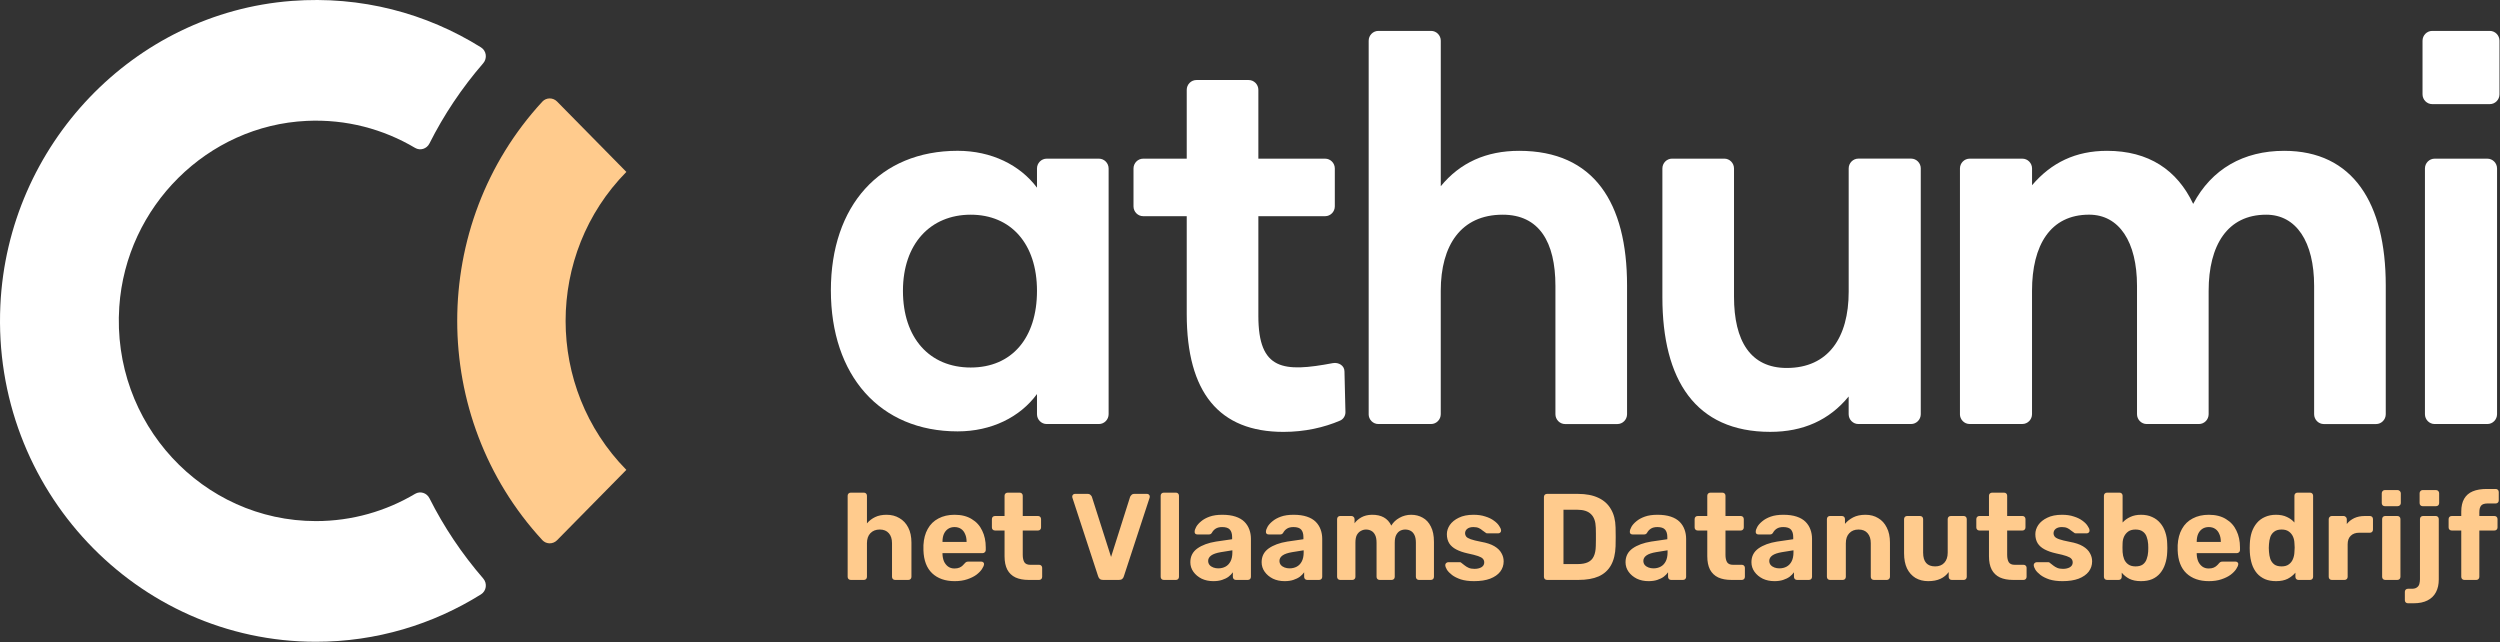
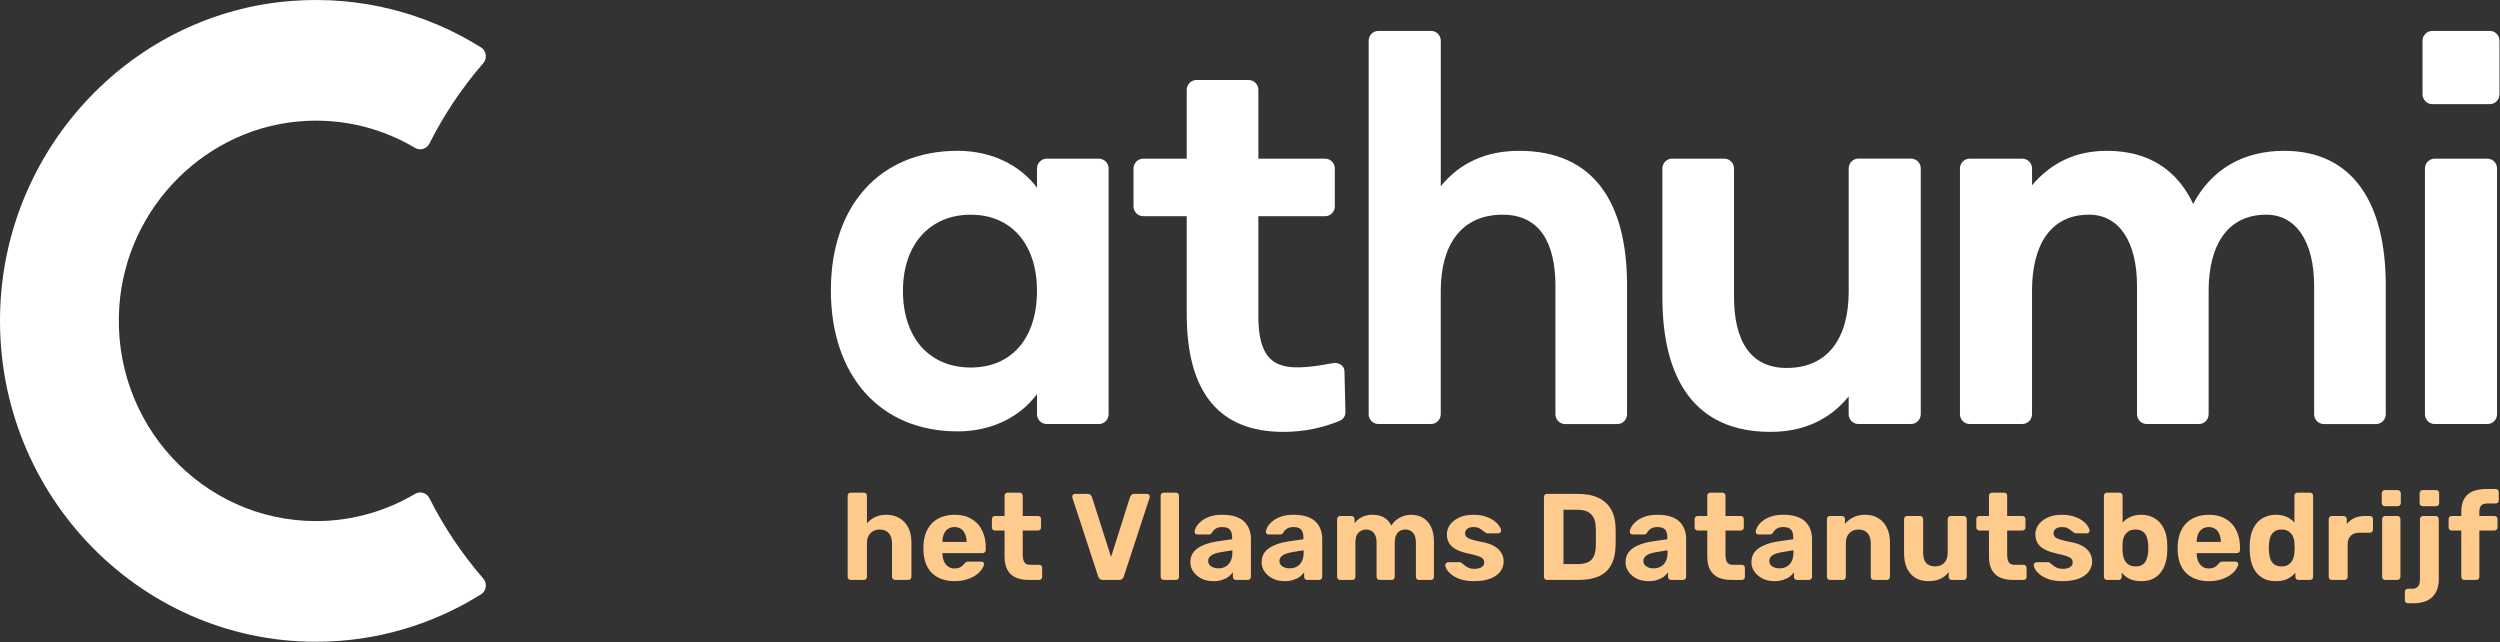
<svg xmlns="http://www.w3.org/2000/svg" width="3397" height="873" viewBox="0 0 3397 873" fill="none">
  <rect x="0" y="0" width="3397" height="873" fill="#333333" stroke="none" />
  <path d="M429.32 708.059C275.355 708.059 151.313 575.457 162.084 416.813C171.357 280.191 282.06 170.552 416.731 164.25C470.513 161.715 521.014 175.442 563.99 200.941C570.981 205.106 579.861 202.317 583.535 194.965C603.115 155.992 627.616 119.41 656.612 85.906C662.354 79.241 660.963 68.991 653.545 64.355C579.576 18.138 490.842 -5.948 396.33 1.259C181.7 17.631 10.616 196.667 0.487 415.038C-11.104 664.957 185.765 872.028 429.32 872.028C511.421 872.028 588.207 848.449 653.509 807.665C660.963 803.029 662.39 792.778 656.612 786.078C627.616 752.574 603.115 715.992 583.535 677.019C579.861 669.702 571.016 666.877 564.026 671.042C524.438 694.549 478.395 708.059 429.32 708.059Z" fill="white" />
-   <path d="M851.09 233.574L756.899 137.917C751.371 132.303 742.277 132.303 736.927 138.098C582.712 305.29 582.712 566.727 736.927 733.919C742.277 739.714 751.371 739.714 756.899 734.1L851.09 638.443C741.028 526.668 741.028 345.386 851.09 233.61" fill="#FFCB8D" />
  <path d="M1409.06 395.209C1409.06 331.099 1373.54 291.728 1318.97 291.728C1264.4 291.728 1226.92 331.135 1226.92 395.209C1226.92 459.282 1263.08 499.378 1318.97 499.378C1374.86 499.378 1409.06 459.319 1409.06 395.209ZM1128.99 394.521C1128.99 279.667 1195.39 204.908 1301.25 204.908C1347.29 204.908 1386.06 224.286 1409.06 255.001V228.958C1409.06 221.606 1414.98 215.593 1422.22 215.593H1493.23C1500.47 215.593 1506.39 221.606 1506.39 228.958V562.799C1506.39 570.152 1500.47 576.165 1493.23 576.165H1422.22C1414.98 576.165 1409.06 570.152 1409.06 562.799V535.417C1386.06 566.784 1347.25 586.161 1301.25 586.161C1195.39 586.161 1128.99 510.027 1128.99 394.521Z" fill="white" />
  <path d="M1612.53 426.611V293.756H1553.36C1546.12 293.756 1540.2 287.743 1540.2 280.39V228.958C1540.2 221.605 1546.12 215.593 1553.36 215.593H1612.53V122.108C1612.53 114.756 1618.45 108.743 1625.69 108.743H1696.7C1703.94 108.743 1709.86 114.756 1709.86 122.108V215.593H1800.59C1807.83 215.593 1813.75 221.605 1813.75 228.958V280.39C1813.75 287.743 1807.83 293.756 1800.59 293.756H1709.86V429.291C1709.86 503.398 1744.06 506.078 1811.11 493.401C1818.99 492.061 1826.87 496.733 1826.87 504.738L1828.19 560.155C1828.19 564.827 1825.55 569.5 1820.95 571.492C1799.27 580.836 1772.95 586.849 1744.02 586.849C1656.57 586.849 1612.53 533.424 1612.53 426.611Z" fill="white" />
  <path d="M1859.76 562.8V55.355C1859.76 48.003 1865.68 41.99 1872.92 41.99H1944.57C1951.81 41.99 1957.73 48.003 1957.73 55.355V253.009C1984.01 220.954 2019.53 204.945 2064.22 204.945C2166.12 204.945 2210.84 275.719 2210.84 387.893V562.836C2210.84 570.189 2204.92 576.201 2197.68 576.201H2126.67C2119.43 576.201 2113.51 570.189 2113.51 562.836V388.545C2113.51 328.455 2091.15 291.728 2041.86 291.728C1985.33 291.728 1957.69 333.128 1957.69 395.209V562.8C1957.69 570.152 1951.77 576.165 1944.53 576.165H1872.88C1865.64 576.165 1859.72 570.152 1859.72 562.8" fill="white" />
  <path d="M2609.93 228.958V562.799C2609.93 570.152 2604.01 576.164 2596.77 576.164H2525.12C2517.88 576.164 2511.96 570.152 2511.96 562.799V538.749C2485.67 570.804 2450.15 586.813 2405.46 586.813C2303.57 586.813 2258.85 516.039 2258.85 403.865V228.922C2258.85 221.569 2264.77 215.557 2272.01 215.557H2343.01C2350.25 215.557 2356.17 221.569 2356.17 228.922V403.177C2356.17 463.266 2378.54 499.993 2427.82 499.993C2484.35 499.993 2511.99 458.594 2511.99 396.476V228.886C2511.99 221.533 2517.91 215.521 2525.15 215.521H2596.8C2604.04 215.521 2609.96 221.533 2609.96 228.886" fill="white" />
  <path d="M2663.18 562.799V228.958C2663.18 221.606 2669.1 215.593 2676.34 215.593H2747.99C2755.23 215.593 2761.15 221.606 2761.15 228.958V251.668C2787.43 220.954 2820.32 204.944 2863.08 204.944C2919.61 204.944 2958.41 230.987 2980.09 277.059C3005.1 229.646 3048.46 204.944 3103.71 204.944C3197.08 204.944 3241.77 275.719 3241.77 387.892V562.836C3241.77 570.188 3235.85 576.201 3228.61 576.201H3157.6C3150.36 576.201 3144.44 570.188 3144.44 562.836V388.544C3144.44 328.455 3120.11 291.728 3079.35 291.728C3026.74 291.728 3001.1 333.127 3001.1 395.209V562.799C3001.1 570.152 2995.18 576.165 2987.94 576.165H2916.93C2909.69 576.165 2903.77 570.152 2903.77 562.799V388.508C2903.77 328.419 2879.45 291.692 2838.68 291.692C2786.08 291.692 2761.11 333.091 2761.11 395.173V562.763C2761.11 570.116 2755.19 576.128 2747.95 576.128H2676.3C2669.06 576.128 2663.14 570.116 2663.14 562.763" fill="white" />
  <path d="M3295.01 562.8V228.959C3295.01 221.606 3300.93 215.593 3308.17 215.593H3379.83C3387.07 215.593 3392.99 221.606 3392.99 228.959V562.8C3392.99 570.152 3387.07 576.165 3379.83 576.165H3308.17C3300.93 576.165 3295.01 570.152 3295.01 562.8ZM3291.73 128.122V55.355C3291.73 48.003 3297.65 41.99 3304.89 41.99H3383.14C3390.38 41.99 3396.3 48.003 3396.3 55.355V128.122C3396.3 135.474 3390.38 141.487 3383.14 141.487H3304.89C3297.65 141.487 3291.73 135.474 3291.73 128.122Z" fill="white" />
  <path d="M1155.96 787.99C1154.74 787.99 1153.74 787.601 1152.96 786.821C1152.18 786.042 1151.79 785.04 1151.79 783.815V673.595C1151.79 672.371 1152.18 671.369 1152.96 670.589C1153.74 669.81 1154.74 669.42 1155.96 669.42H1174C1175.11 669.42 1176.06 669.81 1176.84 670.589C1177.62 671.369 1178.01 672.371 1178.01 673.595V711.17C1181.01 707.608 1184.69 704.769 1189.03 702.653C1193.37 700.538 1198.6 699.48 1204.73 699.48C1211.3 699.48 1217.08 700.983 1222.09 703.989C1227.22 706.884 1231.22 711.17 1234.12 716.848C1237.01 722.415 1238.46 729.206 1238.46 737.222V783.815C1238.46 785.04 1238.07 786.042 1237.29 786.821C1236.51 787.601 1235.51 787.99 1234.29 787.99H1216.08C1214.97 787.99 1214.02 787.601 1213.24 786.821C1212.46 786.042 1212.07 785.04 1212.07 783.815V738.224C1212.07 732.324 1210.63 727.759 1207.73 724.53C1204.84 721.19 1200.72 719.52 1195.37 719.52C1190.14 719.52 1185.91 721.19 1182.68 724.53C1179.57 727.759 1178.01 732.324 1178.01 738.224V783.815C1178.01 785.04 1177.62 786.042 1176.84 786.821C1176.06 787.601 1175.11 787.99 1174 787.99H1155.96ZM1297.19 789.66C1284.39 789.66 1274.2 786.098 1266.63 778.972C1259.17 771.847 1255.22 761.493 1254.77 747.91C1254.77 747.02 1254.77 745.851 1254.77 744.403C1254.77 742.845 1254.77 741.62 1254.77 740.729C1255.22 732.157 1257.17 724.809 1260.62 718.685C1264.07 712.451 1268.91 707.719 1275.15 704.49C1281.38 701.15 1288.67 699.48 1297.02 699.48C1306.37 699.48 1314.17 701.429 1320.4 705.325C1326.75 709.111 1331.48 714.343 1334.6 721.023C1337.83 727.592 1339.44 735.163 1339.44 743.735V747.576C1339.44 748.69 1339 749.636 1338.1 750.415C1337.33 751.195 1336.38 751.584 1335.27 751.584H1280.66C1280.66 751.696 1280.66 751.918 1280.66 752.252C1280.66 752.475 1280.66 752.698 1280.66 752.92C1280.77 756.483 1281.44 759.767 1282.66 762.773C1284 765.668 1285.83 768.006 1288.17 769.787C1290.62 771.569 1293.52 772.459 1296.86 772.459C1299.64 772.459 1301.92 772.07 1303.7 771.29C1305.48 770.511 1306.93 769.565 1308.04 768.451C1309.27 767.338 1310.16 766.392 1310.72 765.612C1311.72 764.499 1312.5 763.831 1313.05 763.608C1313.72 763.274 1314.72 763.107 1316.06 763.107H1333.43C1334.54 763.107 1335.43 763.441 1336.1 764.109C1336.88 764.666 1337.21 765.501 1337.1 766.614C1336.99 768.396 1336.05 770.622 1334.26 773.294C1332.59 775.855 1330.09 778.416 1326.75 780.976C1323.41 783.426 1319.23 785.485 1314.22 787.155C1309.33 788.825 1303.65 789.66 1297.19 789.66ZM1280.66 736.387H1313.39V736.053C1313.39 732.045 1312.72 728.594 1311.38 725.699C1310.16 722.693 1308.32 720.355 1305.87 718.685C1303.42 717.015 1300.47 716.18 1297.02 716.18C1293.57 716.18 1290.62 717.015 1288.17 718.685C1285.72 720.355 1283.83 722.693 1282.49 725.699C1281.27 728.594 1280.66 732.045 1280.66 736.053V736.387ZM1397.56 787.99C1390.66 787.99 1384.75 786.877 1379.86 784.65C1374.96 782.312 1371.23 778.75 1368.67 773.962C1366.22 769.175 1364.99 763.163 1364.99 755.926V720.856H1351.97C1350.74 720.856 1349.74 720.467 1348.96 719.687C1348.18 718.908 1347.79 717.906 1347.79 716.681V705.325C1347.79 704.101 1348.18 703.099 1348.96 702.319C1349.74 701.54 1350.74 701.15 1351.97 701.15H1364.99V673.595C1364.99 672.371 1365.38 671.369 1366.16 670.589C1367.05 669.81 1368.05 669.42 1369.17 669.42H1385.53C1386.76 669.42 1387.76 669.81 1388.54 670.589C1389.32 671.369 1389.71 672.371 1389.71 673.595V701.15H1410.58C1411.7 701.15 1412.64 701.54 1413.42 702.319C1414.2 703.099 1414.59 704.101 1414.59 705.325V716.681C1414.59 717.906 1414.2 718.908 1413.42 719.687C1412.64 720.467 1411.7 720.856 1410.58 720.856H1389.71V753.922C1389.71 758.153 1390.43 761.493 1391.88 763.942C1393.44 766.28 1396.11 767.449 1399.9 767.449H1412.09C1413.2 767.449 1414.15 767.839 1414.93 768.618C1415.71 769.398 1416.1 770.344 1416.1 771.457V783.815C1416.1 785.04 1415.71 786.042 1414.93 786.821C1414.15 787.601 1413.2 787.99 1412.09 787.99H1397.56ZM1498.69 787.99C1496.91 787.99 1495.46 787.545 1494.35 786.654C1493.35 785.652 1492.62 784.483 1492.18 783.147L1457.11 676.1C1457 675.544 1456.94 675.043 1456.94 674.597C1456.94 673.707 1457.27 672.927 1457.94 672.259C1458.61 671.48 1459.44 671.09 1460.45 671.09H1477.98C1479.65 671.09 1480.93 671.591 1481.82 672.593C1482.82 673.484 1483.44 674.319 1483.66 675.098L1509.71 756.761L1535.6 675.098C1535.93 674.319 1536.54 673.484 1537.43 672.593C1538.32 671.591 1539.6 671.09 1541.27 671.09H1558.81C1559.81 671.09 1560.65 671.48 1561.31 672.259C1561.98 672.927 1562.32 673.707 1562.32 674.597C1562.32 675.043 1562.26 675.544 1562.15 676.1L1527.08 783.147C1526.75 784.483 1526.02 785.652 1524.91 786.654C1523.91 787.545 1522.46 787.99 1520.57 787.99H1498.69ZM1581.29 787.99C1580.07 787.99 1579.06 787.601 1578.28 786.821C1577.51 786.042 1577.12 785.04 1577.12 783.815V673.595C1577.12 672.371 1577.51 671.369 1578.28 670.589C1579.06 669.81 1580.07 669.42 1581.29 669.42H1597.99C1599.1 669.42 1600.05 669.81 1600.83 670.589C1601.61 671.369 1602 672.371 1602 673.595V783.815C1602 785.04 1601.61 786.042 1600.83 786.821C1600.05 787.601 1599.1 787.99 1597.99 787.99H1581.29ZM1648.66 789.66C1642.76 789.66 1637.47 788.547 1632.79 786.32C1628.12 783.982 1624.39 780.865 1621.6 776.968C1618.82 773.072 1617.43 768.73 1617.43 763.942C1617.43 756.038 1620.6 749.803 1626.95 745.238C1633.4 740.674 1641.87 737.556 1652.33 735.886L1674.21 732.713V729.707C1674.21 725.365 1673.21 722.025 1671.2 719.687C1669.2 717.349 1665.69 716.18 1660.68 716.18C1657.01 716.18 1654.06 716.904 1651.83 718.351C1649.6 719.799 1647.88 721.691 1646.65 724.029C1645.76 725.477 1644.48 726.2 1642.81 726.2H1626.95C1625.72 726.2 1624.78 725.866 1624.11 725.198C1623.44 724.419 1623.16 723.528 1623.27 722.526C1623.27 720.634 1624 718.407 1625.44 715.846C1626.89 713.286 1629.12 710.781 1632.12 708.331C1635.13 705.771 1638.97 703.655 1643.65 701.985C1648.32 700.315 1654.06 699.48 1660.85 699.48C1667.86 699.48 1673.87 700.315 1678.88 701.985C1683.89 703.655 1687.9 705.993 1690.91 708.999C1693.91 712.005 1696.14 715.512 1697.59 719.52C1699.04 723.417 1699.76 727.648 1699.76 732.212V783.815C1699.76 785.04 1699.37 786.042 1698.59 786.821C1697.81 787.601 1696.81 787.99 1695.58 787.99H1679.22C1678.1 787.99 1677.16 787.601 1676.38 786.821C1675.6 786.042 1675.21 785.04 1675.21 783.815V777.636C1673.76 779.752 1671.81 781.756 1669.36 783.648C1666.92 785.43 1663.97 786.877 1660.51 787.99C1657.17 789.104 1653.22 789.66 1648.66 789.66ZM1655.34 772.292C1659.01 772.292 1662.3 771.513 1665.19 769.954C1668.08 768.396 1670.37 766.002 1672.04 762.773C1673.71 759.545 1674.54 755.481 1674.54 750.582V747.743L1659.01 750.248C1653 751.25 1648.6 752.753 1645.82 754.757C1643.03 756.761 1641.64 759.211 1641.64 762.105C1641.64 764.221 1642.26 766.058 1643.48 767.616C1644.82 769.175 1646.54 770.344 1648.66 771.123C1650.77 771.903 1653 772.292 1655.34 772.292ZM1745.53 789.66C1739.63 789.66 1734.34 788.547 1729.67 786.32C1724.99 783.982 1721.26 780.865 1718.48 776.968C1715.69 773.072 1714.3 768.73 1714.3 763.942C1714.3 756.038 1717.47 749.803 1723.82 745.238C1730.28 740.674 1738.74 737.556 1749.2 735.886L1771.08 732.713V729.707C1771.08 725.365 1770.08 722.025 1768.08 719.687C1766.07 717.349 1762.56 716.18 1757.55 716.18C1753.88 716.18 1750.93 716.904 1748.7 718.351C1746.48 719.799 1744.75 721.691 1743.53 724.029C1742.64 725.477 1741.36 726.2 1739.69 726.2H1723.82C1722.6 726.2 1721.65 725.866 1720.98 725.198C1720.31 724.419 1720.03 723.528 1720.15 722.526C1720.15 720.634 1720.87 718.407 1722.32 715.846C1723.76 713.286 1725.99 710.781 1729 708.331C1732 705.771 1735.84 703.655 1740.52 701.985C1745.2 700.315 1750.93 699.48 1757.72 699.48C1764.74 699.48 1770.75 700.315 1775.76 701.985C1780.77 703.655 1784.78 705.993 1787.78 708.999C1790.79 712.005 1793.01 715.512 1794.46 719.52C1795.91 723.417 1796.63 727.648 1796.63 732.212V783.815C1796.63 785.04 1796.24 786.042 1795.46 786.821C1794.68 787.601 1793.68 787.99 1792.46 787.99H1776.09C1774.98 787.99 1774.03 787.601 1773.25 786.821C1772.47 786.042 1772.08 785.04 1772.08 783.815V777.636C1770.64 779.752 1768.69 781.756 1766.24 783.648C1763.79 785.43 1760.84 786.877 1757.39 787.99C1754.05 789.104 1750.09 789.66 1745.53 789.66ZM1752.21 772.292C1755.88 772.292 1759.17 771.513 1762.06 769.954C1764.96 768.396 1767.24 766.002 1768.91 762.773C1770.58 759.545 1771.42 755.481 1771.42 750.582V747.743L1755.88 750.248C1749.87 751.25 1745.47 752.753 1742.69 754.757C1739.91 756.761 1738.52 759.211 1738.52 762.105C1738.52 764.221 1739.13 766.058 1740.35 767.616C1741.69 769.175 1743.41 770.344 1745.53 771.123C1747.65 771.903 1749.87 772.292 1752.21 772.292ZM1820.86 787.99C1819.75 787.99 1818.8 787.601 1818.02 786.821C1817.24 786.042 1816.85 785.04 1816.85 783.815V705.325C1816.85 704.101 1817.24 703.099 1818.02 702.319C1818.8 701.54 1819.75 701.15 1820.86 701.15H1836.39C1837.5 701.15 1838.45 701.54 1839.23 702.319C1840.12 703.099 1840.57 704.101 1840.57 705.325V711.003C1842.79 707.886 1845.85 705.214 1849.75 702.987C1853.76 700.761 1858.49 699.592 1863.95 699.48C1876.86 699.258 1885.71 704.156 1890.5 714.176C1893.06 709.834 1896.73 706.327 1901.52 703.655C1906.42 700.872 1911.76 699.48 1917.55 699.48C1923.34 699.48 1928.58 700.816 1933.25 703.488C1937.93 706.049 1941.6 710.057 1944.27 715.512C1947.06 720.856 1948.45 727.759 1948.45 736.22V783.815C1948.45 785.04 1948.06 786.042 1947.28 786.821C1946.5 787.601 1945.55 787.99 1944.44 787.99H1927.91C1926.79 787.99 1925.85 787.601 1925.07 786.821C1924.29 786.042 1923.9 785.04 1923.9 783.815V737.556C1923.9 732.992 1923.23 729.429 1921.9 726.868C1920.56 724.196 1918.78 722.304 1916.55 721.19C1914.44 720.077 1912.04 719.52 1909.37 719.52C1907.03 719.52 1904.75 720.077 1902.52 721.19C1900.41 722.304 1898.63 724.196 1897.18 726.868C1895.84 729.429 1895.18 732.992 1895.18 737.556V783.815C1895.18 785.04 1894.79 786.042 1894.01 786.821C1893.23 787.601 1892.22 787.99 1891 787.99H1874.63C1873.41 787.99 1872.41 787.601 1871.63 786.821C1870.85 786.042 1870.46 785.04 1870.46 783.815V737.556C1870.46 732.992 1869.79 729.429 1868.46 726.868C1867.12 724.196 1865.34 722.304 1863.11 721.19C1861 720.077 1858.66 719.52 1856.1 719.52C1853.76 719.52 1851.48 720.133 1849.25 721.357C1847.02 722.471 1845.19 724.308 1843.74 726.868C1842.4 729.429 1841.74 732.936 1841.74 737.389V783.815C1841.74 785.04 1841.35 786.042 1840.57 786.821C1839.79 787.601 1838.84 787.99 1837.73 787.99H1820.86ZM2002.92 789.66C1996.02 789.66 1990.06 788.881 1985.05 787.322C1980.15 785.652 1976.14 783.648 1973.03 781.31C1970.02 778.972 1967.74 776.634 1966.18 774.296C1964.73 771.847 1963.95 769.787 1963.84 768.117C1963.73 766.893 1964.12 765.891 1965.01 765.111C1965.9 764.332 1966.79 763.942 1967.68 763.942H1983.88C1984.22 763.942 1984.55 763.998 1984.88 764.109C1985.22 764.221 1985.55 764.499 1985.89 764.944C1987.33 765.946 1988.84 767.115 1990.4 768.451C1991.95 769.676 1993.74 770.734 1995.74 771.624C1997.85 772.515 2000.47 772.96 2003.59 772.96C2007.26 772.96 2010.38 772.237 2012.94 770.789C2015.5 769.231 2016.78 767.06 2016.78 764.276C2016.78 762.272 2016.17 760.602 2014.94 759.266C2013.83 757.93 2011.66 756.706 2008.43 755.592C2005.2 754.479 2000.42 753.254 1994.07 751.918C1988.06 750.582 1982.94 748.801 1978.71 746.574C1974.47 744.348 1971.3 741.564 1969.19 738.224C1967.07 734.773 1966.01 730.654 1966.01 725.866C1966.01 721.524 1967.35 717.349 1970.02 713.341C1972.8 709.333 1976.87 706.049 1982.21 703.488C1987.56 700.816 1994.24 699.48 2002.25 699.48C2008.38 699.48 2013.72 700.26 2018.28 701.818C2022.96 703.266 2026.86 705.158 2029.97 707.496C2033.09 709.723 2035.43 712.061 2036.99 714.51C2038.66 716.848 2039.55 718.908 2039.66 720.689C2039.77 721.803 2039.44 722.749 2038.66 723.528C2037.88 724.308 2036.99 724.697 2035.99 724.697H2021.12C2020.57 724.697 2020.07 724.642 2019.62 724.53C2019.17 724.308 2018.79 724.029 2018.45 723.695C2017.12 722.805 2015.72 721.803 2014.28 720.689C2012.94 719.465 2011.33 718.407 2009.43 717.516C2007.54 716.626 2005.09 716.18 2002.09 716.18C1998.41 716.18 1995.57 717.015 1993.57 718.685C1991.68 720.244 1990.73 722.248 1990.73 724.697C1990.73 726.256 1991.23 727.703 1992.23 729.039C1993.23 730.375 1995.29 731.6 1998.41 732.713C2001.53 733.827 2006.26 734.996 2012.61 736.22C2020.18 737.556 2026.19 739.56 2030.64 742.232C2035.1 744.904 2038.27 748.022 2040.16 751.584C2042.17 755.036 2043.17 758.765 2043.17 762.773C2043.17 768.006 2041.61 772.682 2038.49 776.801C2035.37 780.809 2030.81 783.982 2024.8 786.32C2018.9 788.547 2011.6 789.66 2002.92 789.66ZM2102.07 787.99C2100.84 787.99 2099.84 787.601 2099.06 786.821C2098.28 786.042 2097.89 785.04 2097.89 783.815V675.265C2097.89 674.041 2098.28 673.039 2099.06 672.259C2099.84 671.48 2100.84 671.09 2102.07 671.09H2143.98C2155.12 671.09 2164.41 672.872 2171.87 676.434C2179.33 679.886 2185.01 685.007 2188.91 691.798C2192.92 698.478 2195.03 706.773 2195.25 716.681C2195.36 721.58 2195.42 725.866 2195.42 729.54C2195.42 733.214 2195.36 737.445 2195.25 742.232C2194.92 752.586 2192.86 761.159 2189.07 767.95C2185.29 774.742 2179.72 779.807 2172.37 783.147C2165.03 786.376 2155.84 787.99 2144.82 787.99H2102.07ZM2124.45 766.447H2143.98C2149.55 766.447 2154.12 765.612 2157.68 763.942C2161.24 762.272 2163.86 759.656 2165.53 756.093C2167.31 752.419 2168.25 747.688 2168.37 741.898C2168.48 738.67 2168.53 735.775 2168.53 733.214C2168.64 730.654 2168.64 728.093 2168.53 725.532C2168.53 722.972 2168.48 720.133 2168.37 717.015C2168.14 708.665 2165.97 702.542 2161.85 698.645C2157.85 694.637 2151.61 692.633 2143.15 692.633H2124.45V766.447ZM2240.01 789.66C2234.11 789.66 2228.82 788.547 2224.14 786.32C2219.47 783.982 2215.74 780.865 2212.95 776.968C2210.17 773.072 2208.78 768.73 2208.78 763.942C2208.78 756.038 2211.95 749.803 2218.3 745.238C2224.75 740.674 2233.22 737.556 2243.68 735.886L2265.56 732.713V729.707C2265.56 725.365 2264.56 722.025 2262.55 719.687C2260.55 717.349 2257.04 716.18 2252.03 716.18C2248.36 716.18 2245.41 716.904 2243.18 718.351C2240.95 719.799 2239.23 721.691 2238 724.029C2237.11 725.477 2235.83 726.2 2234.16 726.2H2218.3C2217.07 726.2 2216.13 725.866 2215.46 725.198C2214.79 724.419 2214.51 723.528 2214.62 722.526C2214.62 720.634 2215.35 718.407 2216.79 715.846C2218.24 713.286 2220.47 710.781 2223.47 708.331C2226.48 705.771 2230.32 703.655 2235 701.985C2239.67 700.315 2245.41 699.48 2252.2 699.48C2259.21 699.48 2265.22 700.315 2270.23 701.985C2275.24 703.655 2279.25 705.993 2282.26 708.999C2285.26 712.005 2287.49 715.512 2288.94 719.52C2290.38 723.417 2291.11 727.648 2291.11 732.212V783.815C2291.11 785.04 2290.72 786.042 2289.94 786.821C2289.16 787.601 2288.16 787.99 2286.93 787.99H2270.57C2269.45 787.99 2268.51 787.601 2267.73 786.821C2266.95 786.042 2266.56 785.04 2266.56 783.815V777.636C2265.11 779.752 2263.16 781.756 2260.71 783.648C2258.27 785.43 2255.31 786.877 2251.86 787.99C2248.52 789.104 2244.57 789.66 2240.01 789.66ZM2246.69 772.292C2250.36 772.292 2253.64 771.513 2256.54 769.954C2259.43 768.396 2261.72 766.002 2263.39 762.773C2265.06 759.545 2265.89 755.481 2265.89 750.582V747.743L2250.36 750.248C2244.35 751.25 2239.95 752.753 2237.17 754.757C2234.38 756.761 2232.99 759.211 2232.99 762.105C2232.99 764.221 2233.6 766.058 2234.83 767.616C2236.17 769.175 2237.89 770.344 2240.01 771.123C2242.12 771.903 2244.35 772.292 2246.69 772.292ZM2352.43 787.99C2345.52 787.99 2339.62 786.877 2334.72 784.65C2329.83 782.312 2326.1 778.75 2323.54 773.962C2321.09 769.175 2319.86 763.163 2319.86 755.926V720.856H2306.84C2305.61 720.856 2304.61 720.467 2303.83 719.687C2303.05 718.908 2302.66 717.906 2302.66 716.681V705.325C2302.66 704.101 2303.05 703.099 2303.83 702.319C2304.61 701.54 2305.61 701.15 2306.84 701.15H2319.86V673.595C2319.86 672.371 2320.25 671.369 2321.03 670.589C2321.92 669.81 2322.92 669.42 2324.04 669.42H2340.4C2341.63 669.42 2342.63 669.81 2343.41 670.589C2344.19 671.369 2344.58 672.371 2344.58 673.595V701.15H2365.45C2366.57 701.15 2367.51 701.54 2368.29 702.319C2369.07 703.099 2369.46 704.101 2369.46 705.325V716.681C2369.46 717.906 2369.07 718.908 2368.29 719.687C2367.51 720.467 2366.57 720.856 2365.45 720.856H2344.58V753.922C2344.58 758.153 2345.3 761.493 2346.75 763.942C2348.31 766.28 2350.98 767.449 2354.76 767.449H2366.96C2368.07 767.449 2369.01 767.839 2369.79 768.618C2370.57 769.398 2370.96 770.344 2370.96 771.457V783.815C2370.96 785.04 2370.57 786.042 2369.79 786.821C2369.01 787.601 2368.07 787.99 2366.96 787.99H2352.43ZM2411.08 789.66C2405.18 789.66 2399.89 788.547 2395.22 786.32C2390.54 783.982 2386.81 780.865 2384.03 776.968C2381.25 773.072 2379.85 768.73 2379.85 763.942C2379.85 756.038 2383.03 749.803 2389.37 745.238C2395.83 740.674 2404.29 737.556 2414.76 735.886L2436.63 732.713V729.707C2436.63 725.365 2435.63 722.025 2433.63 719.687C2431.62 717.349 2428.12 716.18 2423.11 716.18C2419.43 716.18 2416.48 716.904 2414.26 718.351C2412.03 719.799 2410.3 721.691 2409.08 724.029C2408.19 725.477 2406.91 726.2 2405.24 726.2H2389.37C2388.15 726.2 2387.2 725.866 2386.53 725.198C2385.87 724.419 2385.59 723.528 2385.7 722.526C2385.7 720.634 2386.42 718.407 2387.87 715.846C2389.32 713.286 2391.54 710.781 2394.55 708.331C2397.56 705.771 2401.4 703.655 2406.07 701.985C2410.75 700.315 2416.48 699.48 2423.27 699.48C2430.29 699.48 2436.3 700.315 2441.31 701.985C2446.32 703.655 2450.33 705.993 2453.33 708.999C2456.34 712.005 2458.57 715.512 2460.01 719.52C2461.46 723.417 2462.19 727.648 2462.19 732.212V783.815C2462.19 785.04 2461.8 786.042 2461.02 786.821C2460.24 787.601 2459.24 787.99 2458.01 787.99H2441.64C2440.53 787.99 2439.59 787.601 2438.81 786.821C2438.03 786.042 2437.64 785.04 2437.64 783.815V777.636C2436.19 779.752 2434.24 781.756 2431.79 783.648C2429.34 785.43 2426.39 786.877 2422.94 787.99C2419.6 789.104 2415.65 789.66 2411.08 789.66ZM2417.76 772.292C2421.44 772.292 2424.72 771.513 2427.62 769.954C2430.51 768.396 2432.79 766.002 2434.46 762.773C2436.13 759.545 2436.97 755.481 2436.97 750.582V747.743L2421.44 750.248C2415.43 751.25 2411.03 752.753 2408.24 754.757C2405.46 756.761 2404.07 759.211 2404.07 762.105C2404.07 764.221 2404.68 766.058 2405.91 767.616C2407.24 769.175 2408.97 770.344 2411.08 771.123C2413.2 771.903 2415.43 772.292 2417.76 772.292ZM2486.41 787.99C2485.3 787.99 2484.35 787.601 2483.57 786.821C2482.8 786.042 2482.41 785.04 2482.41 783.815V705.325C2482.41 704.101 2482.8 703.099 2483.57 702.319C2484.35 701.54 2485.3 701.15 2486.41 701.15H2502.78C2504 701.15 2505.01 701.54 2505.79 702.319C2506.57 703.099 2506.95 704.101 2506.95 705.325V711.838C2509.85 708.276 2513.58 705.325 2518.14 702.987C2522.71 700.649 2528.28 699.48 2534.84 699.48C2541.41 699.48 2547.15 700.983 2552.04 703.989C2557.05 706.884 2560.95 711.17 2563.73 716.848C2566.63 722.415 2568.08 729.206 2568.08 737.222V783.815C2568.08 785.04 2567.63 786.042 2566.74 786.821C2565.96 787.601 2565.02 787.99 2563.9 787.99H2546.2C2544.98 787.99 2543.97 787.601 2543.19 786.821C2542.41 786.042 2542.02 785.04 2542.02 783.815V738.224C2542.02 732.324 2540.58 727.759 2537.68 724.53C2534.9 721.19 2530.78 719.52 2525.32 719.52C2520.09 719.52 2515.92 721.19 2512.8 724.53C2509.68 727.759 2508.12 732.324 2508.12 738.224V783.815C2508.12 785.04 2507.73 786.042 2506.95 786.821C2506.18 787.601 2505.23 787.99 2504.12 787.99H2486.41ZM2619.98 789.66C2613.53 789.66 2607.79 788.213 2602.78 785.318C2597.88 782.312 2594.04 778.026 2591.26 772.459C2588.59 766.781 2587.25 759.934 2587.25 751.918V705.325C2587.25 704.101 2587.64 703.099 2588.42 702.319C2589.2 701.54 2590.15 701.15 2591.26 701.15H2608.96C2610.19 701.15 2611.19 701.54 2611.97 702.319C2612.75 703.099 2613.14 704.101 2613.14 705.325V750.916C2613.14 763.386 2618.59 769.62 2629.5 769.62C2634.73 769.62 2638.85 768.006 2641.86 764.777C2644.98 761.437 2646.54 756.817 2646.54 750.916V705.325C2646.54 704.101 2646.93 703.099 2647.7 702.319C2648.48 701.54 2649.49 701.15 2650.71 701.15H2668.41C2669.53 701.15 2670.47 701.54 2671.25 702.319C2672.03 703.099 2672.42 704.101 2672.42 705.325V783.815C2672.42 785.04 2672.03 786.042 2671.25 786.821C2670.47 787.601 2669.53 787.99 2668.41 787.99H2652.05C2650.82 787.99 2649.82 787.601 2649.04 786.821C2648.26 786.042 2647.87 785.04 2647.87 783.815V777.302C2644.98 781.31 2641.25 784.372 2636.68 786.487C2632.12 788.603 2626.55 789.66 2619.98 789.66ZM2735.19 787.99C2728.29 787.99 2722.39 786.877 2717.49 784.65C2712.59 782.312 2708.86 778.75 2706.3 773.962C2703.85 769.175 2702.62 763.163 2702.62 755.926V720.856H2689.6C2688.37 720.856 2687.37 720.467 2686.59 719.687C2685.81 718.908 2685.42 717.906 2685.42 716.681V705.325C2685.42 704.101 2685.81 703.099 2686.59 702.319C2687.37 701.54 2688.37 701.15 2689.6 701.15H2702.62V673.595C2702.62 672.371 2703.01 671.369 2703.79 670.589C2704.68 669.81 2705.69 669.42 2706.8 669.42H2723.16C2724.39 669.42 2725.39 669.81 2726.17 670.589C2726.95 671.369 2727.34 672.371 2727.34 673.595V701.15H2748.21C2749.33 701.15 2750.27 701.54 2751.05 702.319C2751.83 703.099 2752.22 704.101 2752.22 705.325V716.681C2752.22 717.906 2751.83 718.908 2751.05 719.687C2750.27 720.467 2749.33 720.856 2748.21 720.856H2727.34V753.922C2727.34 758.153 2728.06 761.493 2729.51 763.942C2731.07 766.28 2733.74 767.449 2737.53 767.449H2749.72C2750.83 767.449 2751.78 767.839 2752.56 768.618C2753.34 769.398 2753.73 770.344 2753.73 771.457V783.815C2753.73 785.04 2753.34 786.042 2752.56 786.821C2751.78 787.601 2750.83 787.99 2749.72 787.99H2735.19ZM2802.53 789.66C2795.63 789.66 2789.67 788.881 2784.66 787.322C2779.76 785.652 2775.75 783.648 2772.64 781.31C2769.63 778.972 2767.35 776.634 2765.79 774.296C2764.34 771.847 2763.56 769.787 2763.45 768.117C2763.34 766.893 2763.73 765.891 2764.62 765.111C2765.51 764.332 2766.4 763.942 2767.29 763.942H2783.49C2783.83 763.942 2784.16 763.998 2784.49 764.109C2784.83 764.221 2785.16 764.499 2785.5 764.944C2786.94 765.946 2788.45 767.115 2790.01 768.451C2791.56 769.676 2793.35 770.734 2795.35 771.624C2797.46 772.515 2800.08 772.96 2803.2 772.96C2806.87 772.96 2809.99 772.237 2812.55 770.789C2815.11 769.231 2816.39 767.06 2816.39 764.276C2816.39 762.272 2815.78 760.602 2814.55 759.266C2813.44 757.93 2811.27 756.706 2808.04 755.592C2804.81 754.479 2800.03 753.254 2793.68 751.918C2787.67 750.582 2782.55 748.801 2778.32 746.574C2774.08 744.348 2770.91 741.564 2768.8 738.224C2766.68 734.773 2765.62 730.654 2765.62 725.866C2765.62 721.524 2766.96 717.349 2769.63 713.341C2772.41 709.333 2776.48 706.049 2781.82 703.488C2787.17 700.816 2793.85 699.48 2801.86 699.48C2807.99 699.48 2813.33 700.26 2817.89 701.818C2822.57 703.266 2826.47 705.158 2829.58 707.496C2832.7 709.723 2835.04 712.061 2836.6 714.51C2838.27 716.848 2839.16 718.908 2839.27 720.689C2839.38 721.803 2839.05 722.749 2838.27 723.528C2837.49 724.308 2836.6 724.697 2835.6 724.697H2820.73C2820.18 724.697 2819.68 724.642 2819.23 724.53C2818.79 724.308 2818.4 724.029 2818.06 723.695C2816.73 722.805 2815.33 721.803 2813.89 720.689C2812.55 719.465 2810.94 718.407 2809.04 717.516C2807.15 716.626 2804.7 716.18 2801.7 716.18C2798.02 716.18 2795.18 717.015 2793.18 718.685C2791.29 720.244 2790.34 722.248 2790.34 724.697C2790.34 726.256 2790.84 727.703 2791.84 729.039C2792.84 730.375 2794.9 731.6 2798.02 732.713C2801.14 733.827 2805.87 734.996 2812.22 736.22C2819.79 737.556 2825.8 739.56 2830.25 742.232C2834.71 744.904 2837.88 748.022 2839.77 751.584C2841.78 755.036 2842.78 758.765 2842.78 762.773C2842.78 768.006 2841.22 772.682 2838.1 776.801C2834.98 780.809 2830.42 783.982 2824.41 786.32C2818.51 788.547 2811.21 789.66 2802.53 789.66ZM2909.24 789.66C2902.9 789.66 2897.61 788.603 2893.38 786.487C2889.15 784.261 2885.7 781.477 2883.02 778.137V783.815C2883.02 785.04 2882.63 786.042 2881.85 786.821C2881.07 787.601 2880.07 787.99 2878.85 787.99H2862.98C2861.76 787.99 2860.76 787.601 2859.98 786.821C2859.2 786.042 2858.81 785.04 2858.81 783.815V673.595C2858.81 672.371 2859.2 671.369 2859.98 670.589C2860.76 669.81 2861.76 669.42 2862.98 669.42H2880.18C2881.3 669.42 2882.24 669.81 2883.02 670.589C2883.8 671.369 2884.19 672.371 2884.19 673.595V710.001C2886.98 706.884 2890.43 704.379 2894.55 702.486C2898.67 700.482 2903.56 699.48 2909.24 699.48C2915.03 699.48 2920.04 700.482 2924.27 702.486C2928.61 704.379 2932.29 707.107 2935.29 710.669C2938.3 714.121 2940.58 718.24 2942.14 723.027C2943.81 727.815 2944.7 733.103 2944.81 738.892C2944.92 740.896 2944.98 742.789 2944.98 744.57C2944.98 746.24 2944.92 748.133 2944.81 750.248C2944.59 756.149 2943.64 761.549 2941.97 766.447C2940.42 771.235 2938.13 775.41 2935.13 778.972C2932.23 782.424 2928.61 785.096 2924.27 786.988C2920.04 788.77 2915.03 789.66 2909.24 789.66ZM2901.73 769.62C2905.96 769.62 2909.3 768.73 2911.75 766.948C2914.2 765.056 2915.92 762.606 2916.92 759.6C2918.04 756.594 2918.71 753.31 2918.93 749.747C2919.15 746.296 2919.15 742.845 2918.93 739.393C2918.71 735.831 2918.04 732.546 2916.92 729.54C2915.92 726.534 2914.2 724.141 2911.75 722.359C2909.3 720.467 2905.96 719.52 2901.73 719.52C2897.72 719.52 2894.43 720.411 2891.87 722.192C2889.42 723.974 2887.53 726.256 2886.2 729.039C2884.97 731.711 2884.3 734.606 2884.19 737.723C2884.08 739.727 2884.03 741.787 2884.03 743.902C2884.03 746.018 2884.08 748.133 2884.19 750.248C2884.41 753.588 2885.08 756.706 2886.2 759.6C2887.31 762.495 2889.15 764.889 2891.71 766.781C2894.27 768.674 2897.61 769.62 2901.73 769.62ZM3001.44 789.66C2988.63 789.66 2978.45 786.098 2970.88 778.972C2963.42 771.847 2959.47 761.493 2959.02 747.91C2959.02 747.02 2959.02 745.851 2959.02 744.403C2959.02 742.845 2959.02 741.62 2959.02 740.729C2959.47 732.157 2961.41 724.809 2964.86 718.685C2968.32 712.451 2973.16 707.719 2979.39 704.49C2985.63 701.15 2992.92 699.48 3001.27 699.48C3010.62 699.48 3018.42 701.429 3024.65 705.325C3031 709.111 3035.73 714.343 3038.85 721.023C3042.07 727.592 3043.69 735.163 3043.69 743.735V747.576C3043.69 748.69 3043.24 749.636 3042.35 750.415C3041.57 751.195 3040.63 751.584 3039.51 751.584H2984.9C2984.9 751.696 2984.9 751.918 2984.9 752.252C2984.9 752.475 2984.9 752.698 2984.9 752.92C2985.02 756.483 2985.68 759.767 2986.91 762.773C2988.24 765.668 2990.08 768.006 2992.42 769.787C2994.87 771.569 2997.76 772.459 3001.1 772.459C3003.89 772.459 3006.17 772.07 3007.95 771.29C3009.73 770.511 3011.18 769.565 3012.29 768.451C3013.52 767.338 3014.41 766.392 3014.96 765.612C3015.97 764.499 3016.75 763.831 3017.3 763.608C3017.97 763.274 3018.97 763.107 3020.31 763.107H3037.68C3038.79 763.107 3039.68 763.441 3040.35 764.109C3041.13 764.666 3041.46 765.501 3041.35 766.614C3041.24 768.396 3040.29 770.622 3038.51 773.294C3036.84 775.855 3034.34 778.416 3031 780.976C3027.66 783.426 3023.48 785.485 3018.47 787.155C3013.57 788.825 3007.9 789.66 3001.44 789.66ZM2984.9 736.387H3017.64V736.053C3017.64 732.045 3016.97 728.594 3015.63 725.699C3014.41 722.693 3012.57 720.355 3010.12 718.685C3007.67 717.015 3004.72 716.18 3001.27 716.18C2997.82 716.18 2994.87 717.015 2992.42 718.685C2989.97 720.355 2988.08 722.693 2986.74 725.699C2985.52 728.594 2984.9 732.045 2984.9 736.053V736.387ZM3092.61 789.66C3087.05 789.66 3082.09 788.77 3077.75 786.988C3073.41 785.096 3069.73 782.424 3066.73 778.972C3063.72 775.41 3061.44 771.235 3059.88 766.447C3058.32 761.549 3057.38 756.149 3057.04 750.248C3056.93 748.133 3056.88 746.24 3056.88 744.57C3056.88 742.789 3056.93 740.896 3057.04 738.892C3057.26 733.103 3058.16 727.815 3059.71 723.027C3061.38 718.24 3063.67 714.121 3066.56 710.669C3069.57 707.107 3073.24 704.379 3077.58 702.486C3082.04 700.482 3087.05 699.48 3092.61 699.48C3098.4 699.48 3103.36 700.482 3107.48 702.486C3111.6 704.379 3114.99 706.884 3117.66 710.001V673.595C3117.66 672.371 3118.05 671.369 3118.83 670.589C3119.61 669.81 3120.61 669.42 3121.84 669.42H3139.04C3140.15 669.42 3141.1 669.81 3141.88 670.589C3142.66 671.369 3143.05 672.371 3143.05 673.595V783.815C3143.05 785.04 3142.66 786.042 3141.88 786.821C3141.1 787.601 3140.15 787.99 3139.04 787.99H3123.01C3121.89 787.99 3120.95 787.601 3120.17 786.821C3119.39 786.042 3119 785.04 3119 783.815V778.137C3116.22 781.477 3112.71 784.261 3108.48 786.487C3104.25 788.603 3098.96 789.66 3092.61 789.66ZM3100.3 769.62C3104.41 769.62 3107.7 768.674 3110.15 766.781C3112.71 764.889 3114.55 762.495 3115.66 759.6C3116.88 756.706 3117.55 753.588 3117.66 750.248C3117.89 748.133 3118 746.018 3118 743.902C3118 741.787 3117.89 739.727 3117.66 737.723C3117.55 734.606 3116.88 731.711 3115.66 729.039C3114.43 726.256 3112.54 723.974 3109.98 722.192C3107.53 720.411 3104.3 719.52 3100.3 719.52C3096.06 719.52 3092.72 720.467 3090.28 722.359C3087.83 724.141 3086.04 726.534 3084.93 729.54C3083.93 732.546 3083.32 735.831 3083.09 739.393C3082.76 742.845 3082.76 746.296 3083.09 749.747C3083.32 753.31 3083.93 756.594 3084.93 759.6C3086.04 762.606 3087.83 765.056 3090.28 766.948C3092.72 768.73 3096.06 769.62 3100.3 769.62ZM3168.28 787.99C3167.16 787.99 3166.22 787.601 3165.44 786.821C3164.66 786.042 3164.27 785.04 3164.27 783.815V705.325C3164.27 704.212 3164.66 703.266 3165.44 702.486C3166.22 701.596 3167.16 701.15 3168.28 701.15H3184.64C3185.76 701.15 3186.7 701.596 3187.48 702.486C3188.37 703.266 3188.82 704.212 3188.82 705.325V712.005C3191.6 708.554 3195 705.882 3199 703.989C3203.12 702.097 3207.86 701.15 3213.2 701.15H3220.38C3221.49 701.15 3222.44 701.54 3223.22 702.319C3224 703.099 3224.39 704.101 3224.39 705.325V719.687C3224.39 720.912 3224 721.914 3223.22 722.693C3222.44 723.473 3221.49 723.862 3220.38 723.862H3205.68C3200.79 723.862 3196.94 725.254 3194.16 728.037C3191.38 730.709 3189.99 734.55 3189.99 739.56V783.815C3189.99 785.04 3189.6 786.042 3188.82 786.821C3188.04 787.601 3187.04 787.99 3185.81 787.99H3168.28ZM3240.85 787.99C3239.74 787.99 3238.79 787.601 3238.01 786.821C3237.23 786.042 3236.84 785.04 3236.84 783.815V705.325C3236.84 704.101 3237.23 703.099 3238.01 702.319C3238.79 701.54 3239.74 701.15 3240.85 701.15H3257.55C3258.77 701.15 3259.78 701.54 3260.56 702.319C3261.33 703.099 3261.72 704.101 3261.72 705.325V783.815C3261.72 785.04 3261.33 786.042 3260.56 786.821C3259.78 787.601 3258.77 787.99 3257.55 787.99H3240.85ZM3240.35 687.79C3239.23 687.79 3238.29 687.401 3237.51 686.621C3236.73 685.842 3236.34 684.84 3236.34 683.615V670.255C3236.34 669.031 3236.73 668.029 3237.51 667.249C3238.29 666.359 3239.23 665.913 3240.35 665.913H3257.88C3259.11 665.913 3260.11 666.359 3260.89 667.249C3261.78 668.029 3262.23 669.031 3262.23 670.255V683.615C3262.23 684.84 3261.78 685.842 3260.89 686.621C3260.11 687.401 3259.11 687.79 3257.88 687.79H3240.35ZM3271.89 819.72C3270.67 819.72 3269.66 819.331 3268.88 818.551C3268.11 817.772 3267.72 816.77 3267.72 815.545V804.189C3267.72 802.965 3268.11 801.963 3268.88 801.183C3269.66 800.404 3270.67 800.014 3271.89 800.014H3277.23C3280.24 800.014 3282.52 799.402 3284.08 798.177C3285.75 797.064 3286.86 795.505 3287.42 793.501C3287.98 791.497 3288.26 789.271 3288.26 786.821V705.325C3288.26 704.101 3288.65 703.099 3289.43 702.319C3290.2 701.54 3291.15 701.15 3292.26 701.15H3309.8C3310.91 701.15 3311.86 701.54 3312.64 702.319C3313.42 703.099 3313.81 704.101 3313.81 705.325V787.322C3313.81 794.114 3312.53 799.903 3309.97 804.69C3307.41 809.589 3303.56 813.319 3298.44 815.879C3293.43 818.44 3287.2 819.72 3279.74 819.72H3271.89ZM3291.76 687.79C3290.65 687.79 3289.7 687.401 3288.92 686.621C3288.15 685.842 3287.76 684.84 3287.76 683.615V670.255C3287.76 669.031 3288.15 668.029 3288.92 667.249C3289.7 666.359 3290.65 665.913 3291.76 665.913H3310.13C3311.36 665.913 3312.36 666.359 3313.14 667.249C3313.92 668.029 3314.31 669.031 3314.31 670.255V683.615C3314.31 684.84 3313.92 685.842 3313.14 686.621C3312.36 687.401 3311.36 687.79 3310.13 687.79H3291.76ZM3348.55 787.99C3347.33 787.99 3346.32 787.601 3345.54 786.821C3344.76 786.042 3344.37 785.04 3344.37 783.815V720.856H3331.35C3330.12 720.856 3329.12 720.467 3328.34 719.687C3327.56 718.908 3327.17 717.906 3327.17 716.681V705.325C3327.17 704.101 3327.56 703.099 3328.34 702.319C3329.12 701.54 3330.12 701.15 3331.35 701.15H3344.37V695.138C3344.37 688.013 3345.71 682.168 3348.38 677.603C3351.05 673.039 3354.95 669.699 3360.07 667.583C3365.19 665.468 3371.48 664.41 3378.94 664.41H3391.13C3392.36 664.41 3393.36 664.8 3394.14 665.579C3394.92 666.359 3395.31 667.361 3395.31 668.585V679.941C3395.31 681.166 3394.92 682.168 3394.14 682.947C3393.36 683.727 3392.36 684.116 3391.13 684.116H3379.95C3375.83 684.116 3372.93 685.118 3371.26 687.122C3369.7 689.126 3368.92 692.077 3368.92 695.973V701.15H3389.46C3390.69 701.15 3391.69 701.54 3392.47 702.319C3393.25 703.099 3393.64 704.101 3393.64 705.325V716.681C3393.64 717.906 3393.25 718.908 3392.47 719.687C3391.69 720.467 3390.69 720.856 3389.46 720.856H3368.92V783.815C3368.92 785.04 3368.53 786.042 3367.75 786.821C3366.98 787.601 3366.03 787.99 3364.92 787.99H3348.55Z" fill="#FFCB8D" />
</svg>